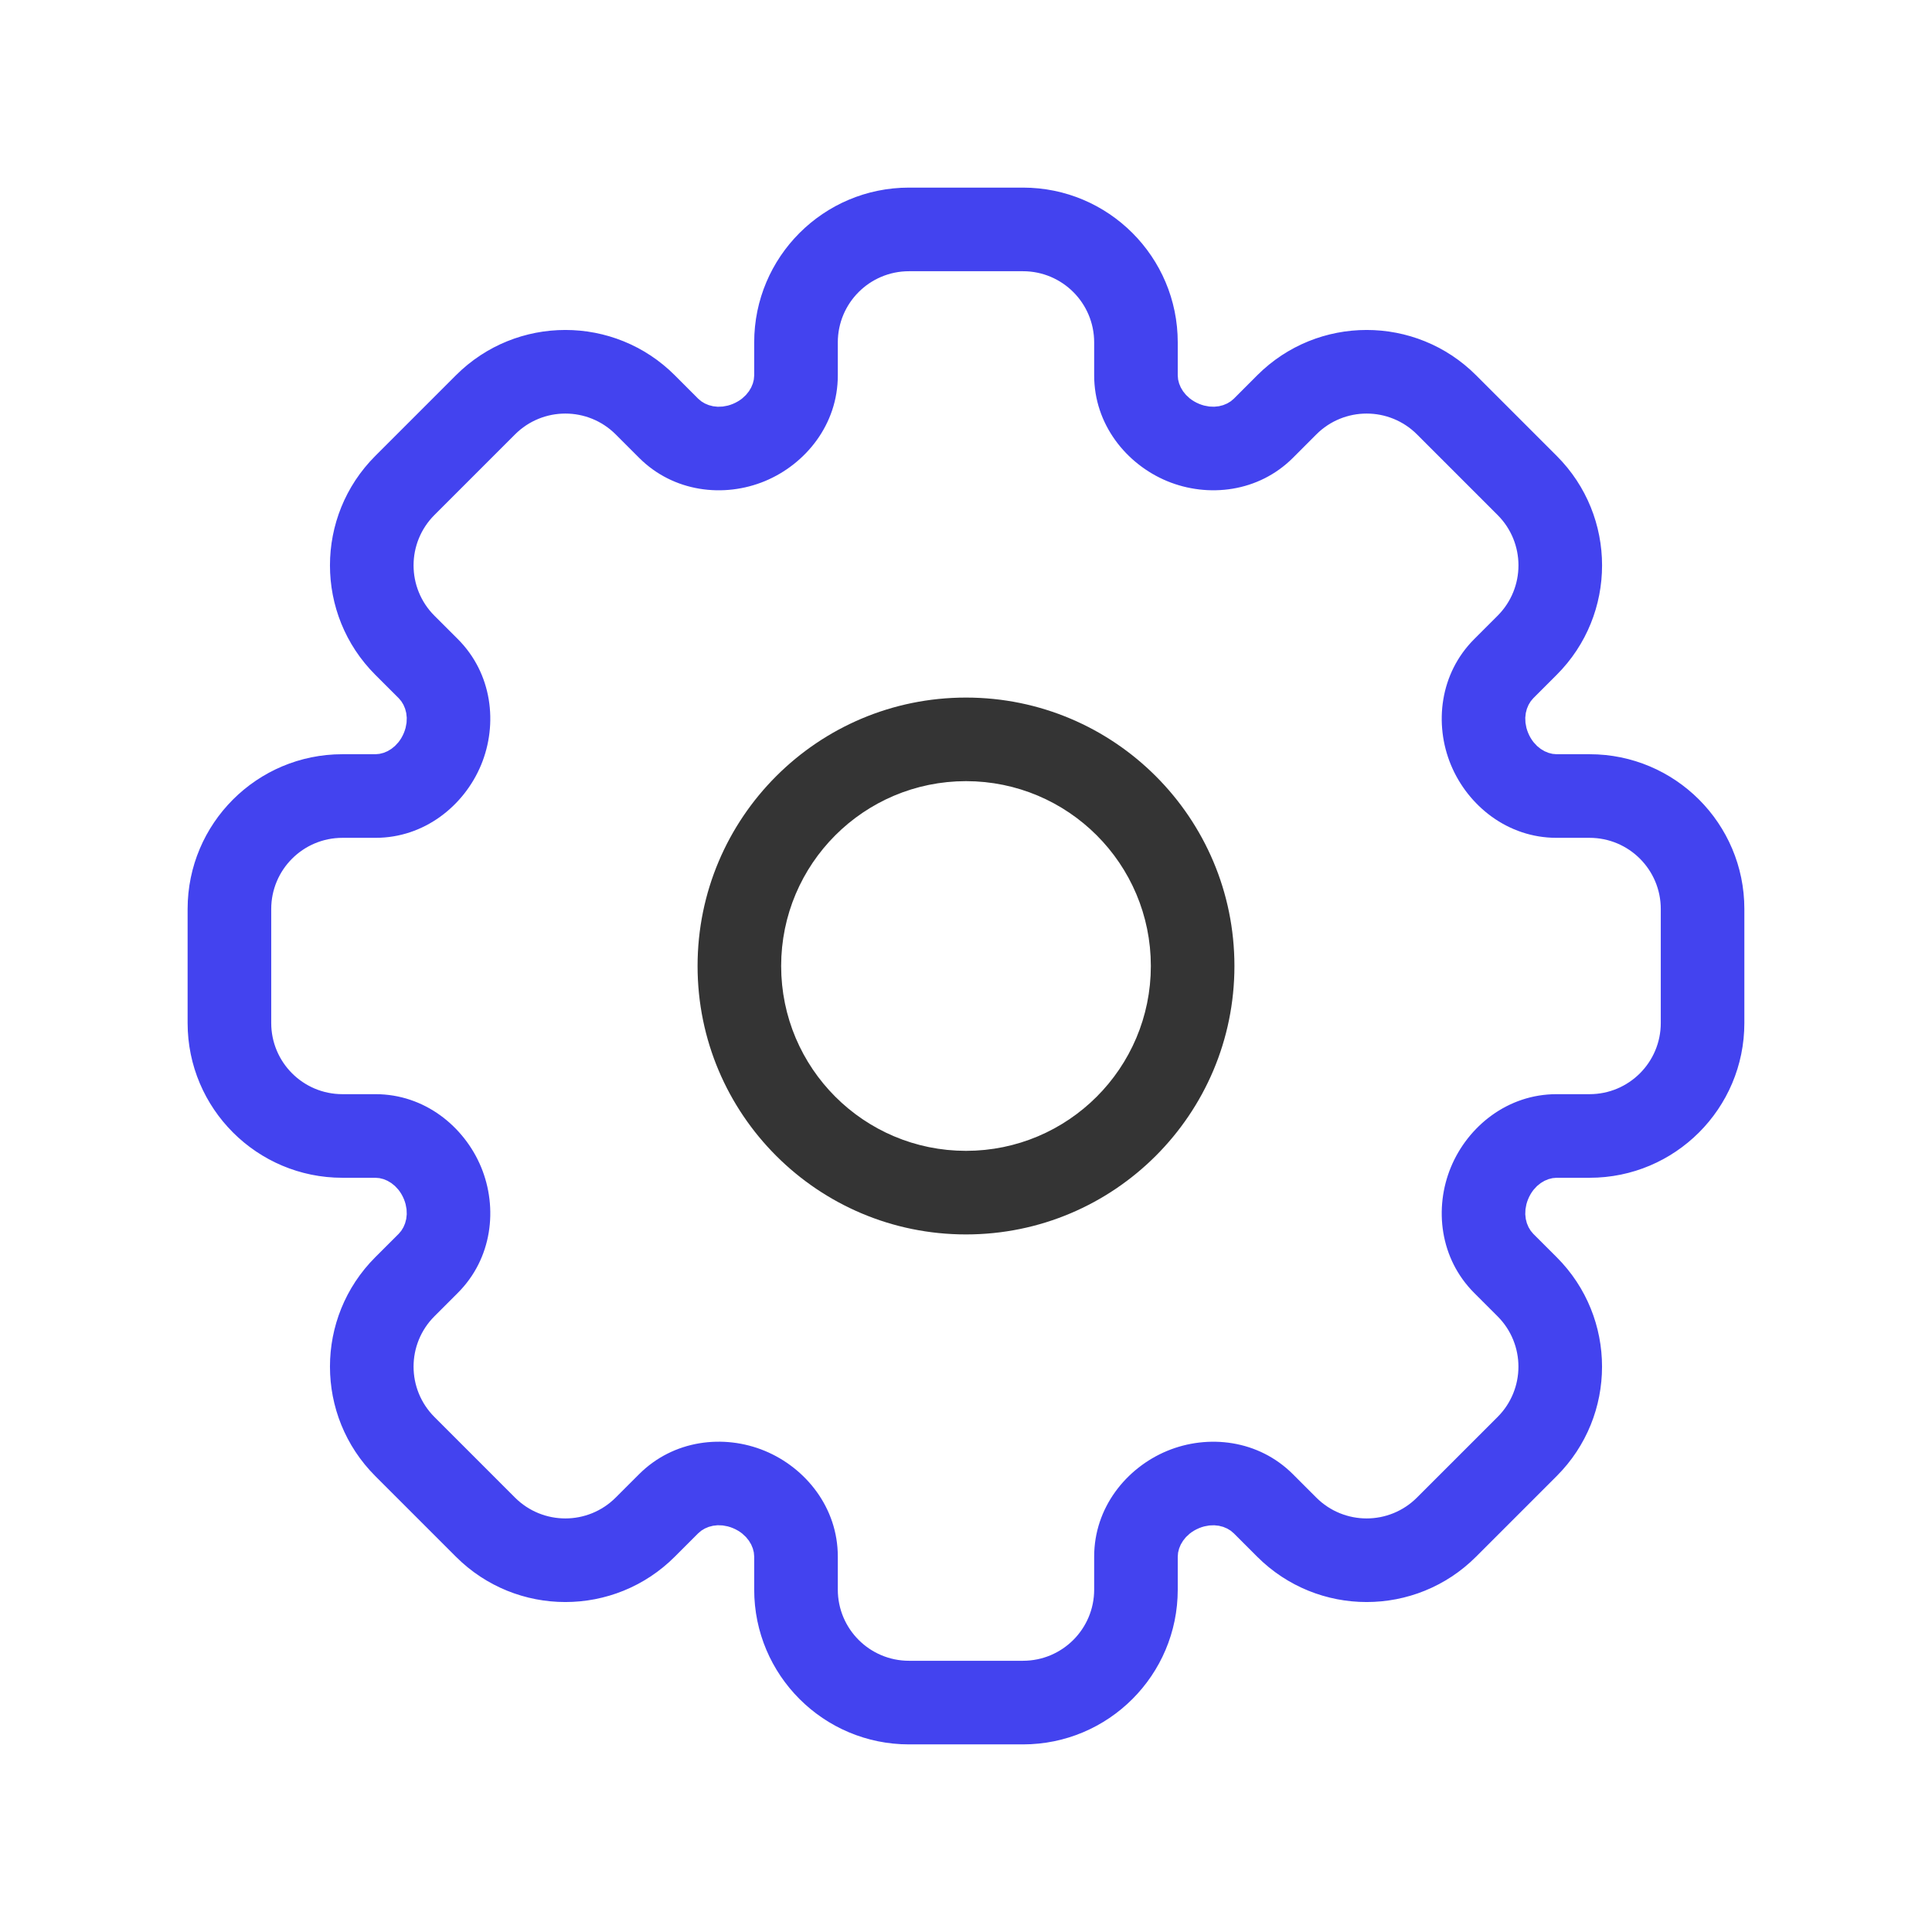
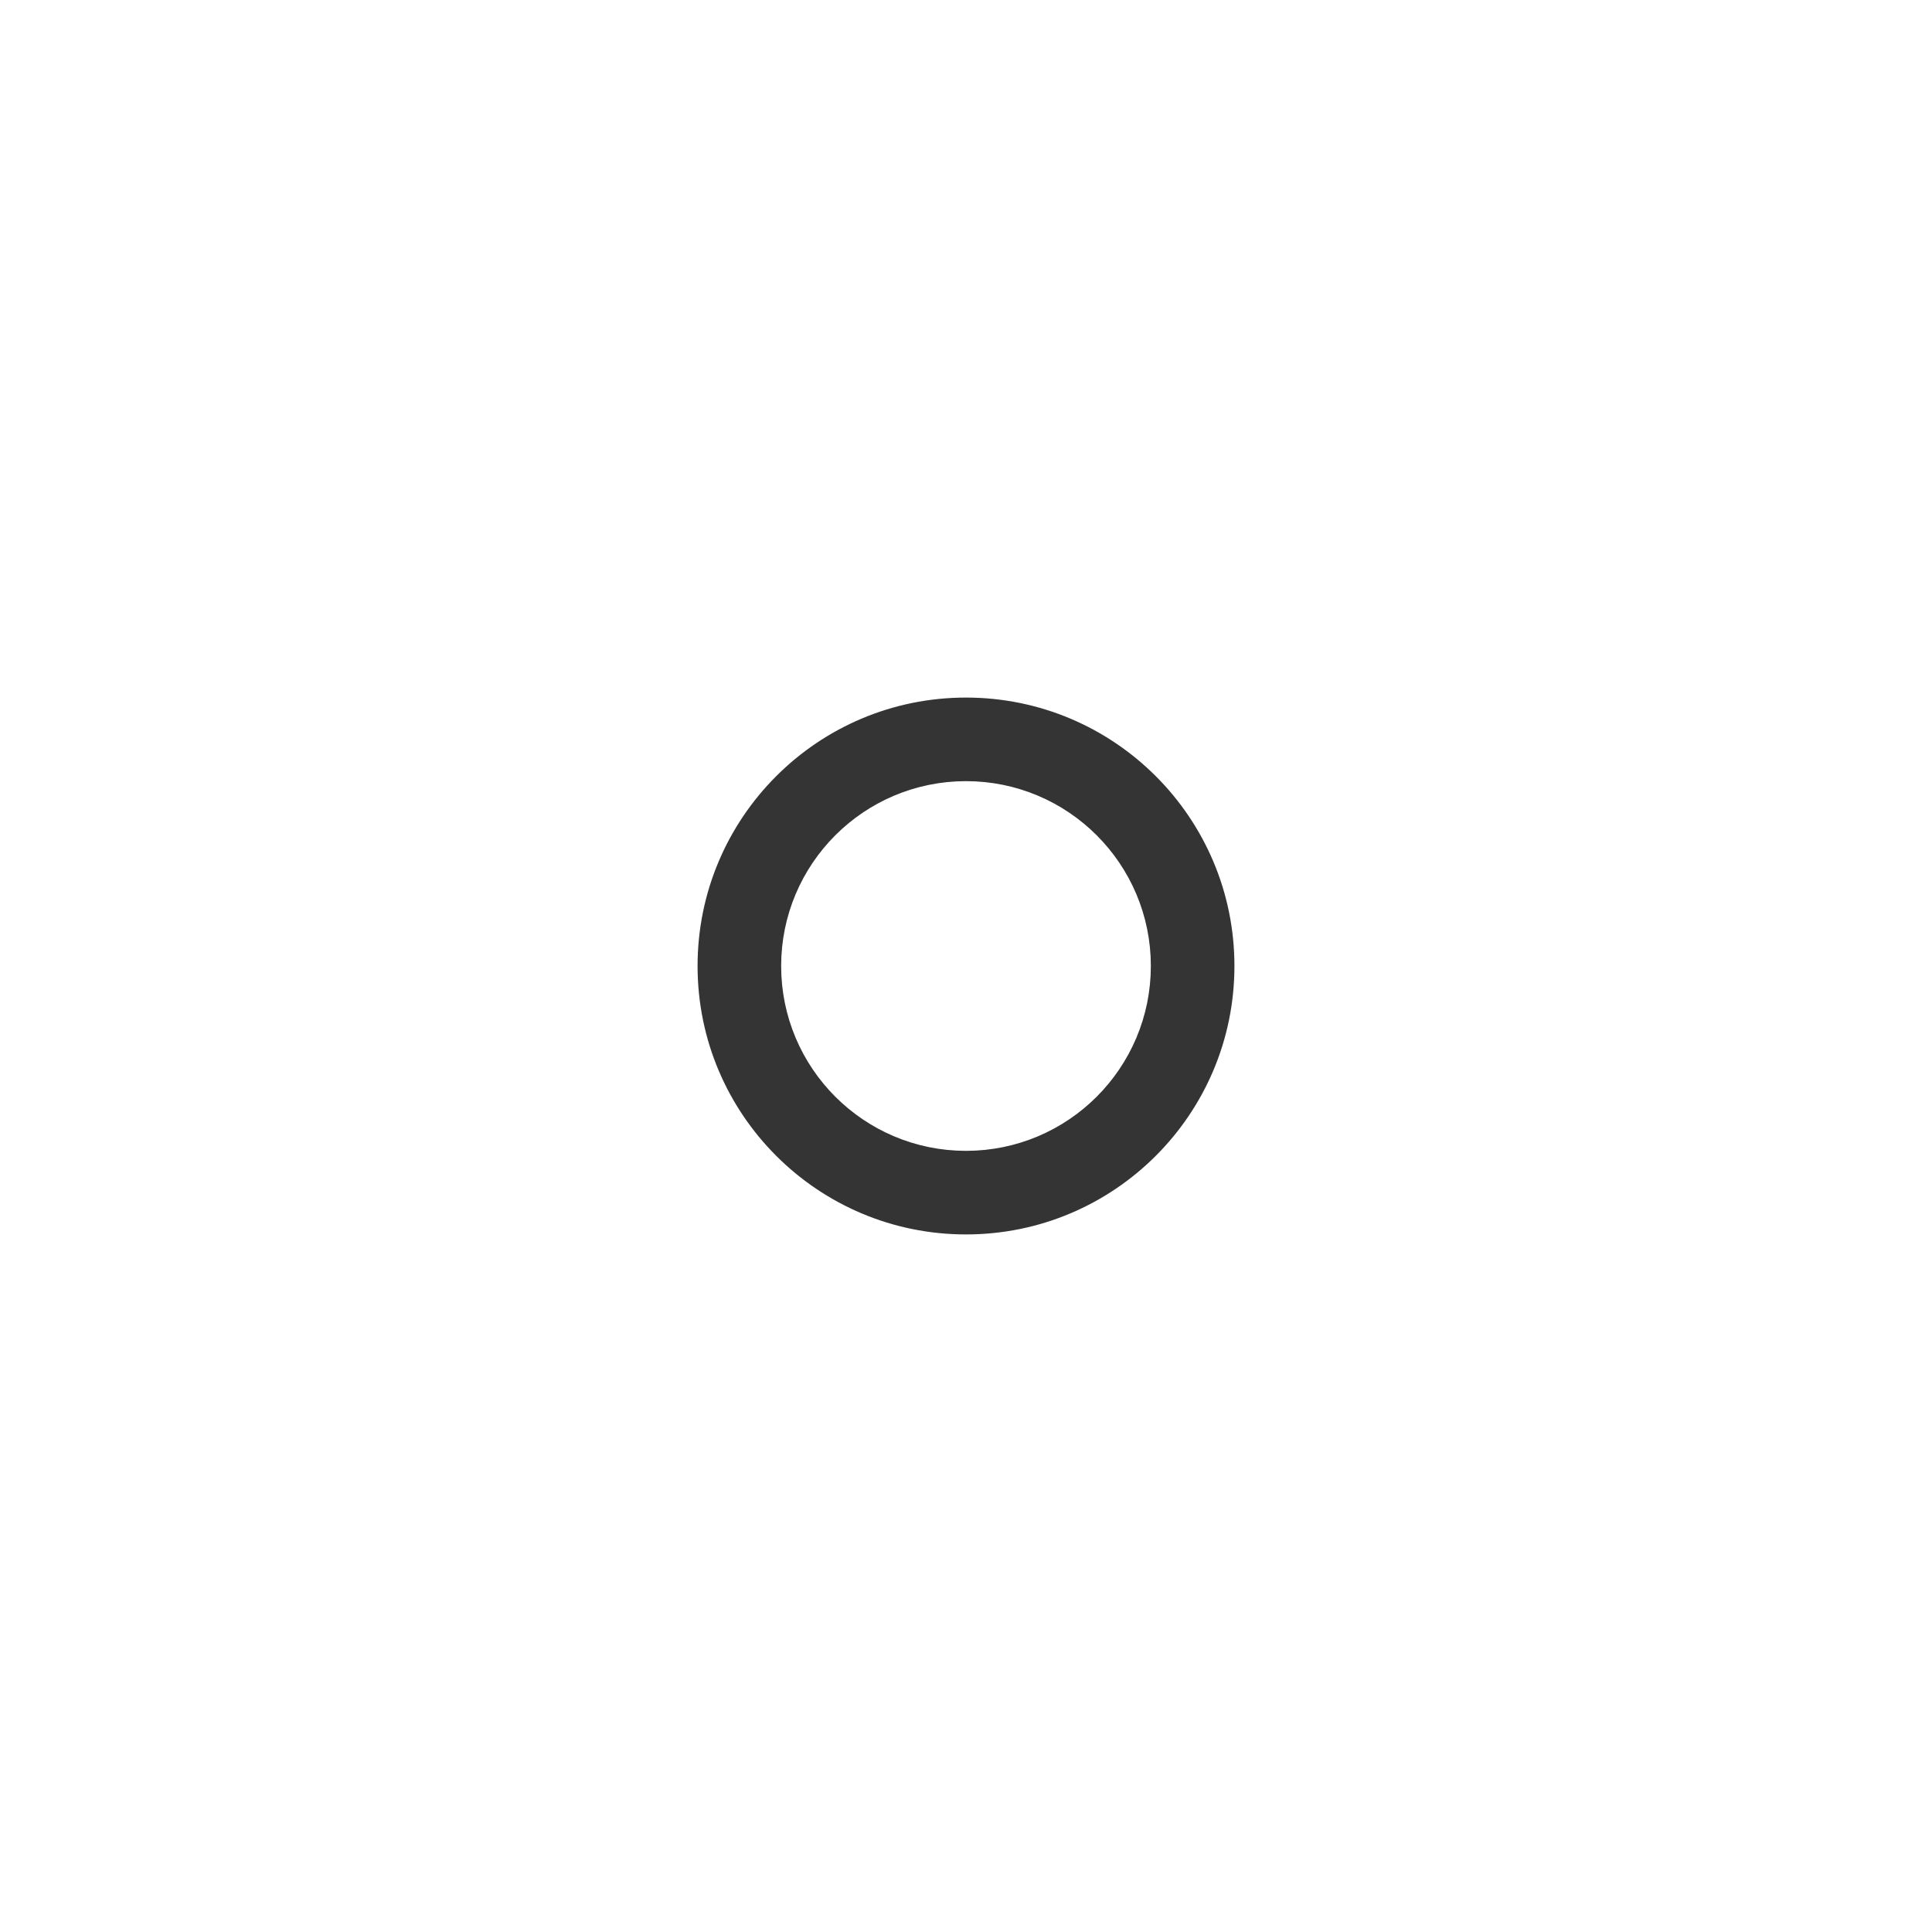
<svg xmlns="http://www.w3.org/2000/svg" width="65" height="65" viewBox="0 0 65 65" fill="none">
  <rect width="65" height="65" fill="white" />
-   <path fill-rule="evenodd" clip-rule="evenodd" d="M30.582 5.812C27.43 5.812 24.874 8.368 24.874 11.52V12.632C24.874 12.76 24.775 12.998 24.467 13.126C24.171 13.249 23.942 13.158 23.843 13.06L23.057 12.273C20.828 10.044 17.214 10.044 14.985 12.273L12.273 14.985C10.044 17.214 10.044 20.828 12.273 23.057L13.06 23.843C13.159 23.942 13.249 24.171 13.126 24.467C12.998 24.776 12.76 24.875 12.632 24.875H11.52C8.368 24.875 5.812 27.43 5.812 30.583V34.417C5.812 37.57 8.368 40.125 11.52 40.125H12.632C12.761 40.125 12.998 40.224 13.126 40.532C13.249 40.828 13.158 41.058 13.06 41.157L12.273 41.943C10.044 44.172 10.044 47.786 12.273 50.015L14.985 52.727C17.213 54.956 20.827 54.956 23.056 52.727L23.843 51.94C23.941 51.842 24.171 51.751 24.467 51.874C24.775 52.002 24.874 52.24 24.874 52.368V53.48C24.874 56.632 27.43 59.188 30.582 59.188H34.417C37.569 59.188 40.124 56.632 40.124 53.48V52.37C40.124 52.241 40.224 52.003 40.532 51.875C40.829 51.752 41.059 51.842 41.157 51.941L41.943 52.727C44.172 54.956 47.785 54.956 50.014 52.727L52.727 50.014C54.956 47.786 54.956 44.173 52.727 41.944L51.941 41.159C51.842 41.06 51.752 40.83 51.875 40.533C52.003 40.224 52.241 40.125 52.37 40.125H53.48C56.632 40.125 59.187 37.57 59.187 34.418V30.582C59.187 27.43 56.632 24.875 53.48 24.875H52.369C52.241 24.875 52.003 24.776 51.875 24.467C51.752 24.171 51.843 23.942 51.941 23.843L52.728 23.056C54.957 20.828 54.957 17.214 52.728 14.985L50.016 12.273C47.787 10.044 44.173 10.044 41.944 12.273L41.159 13.059C41.06 13.158 40.829 13.248 40.533 13.125C40.224 12.997 40.124 12.759 40.124 12.63V11.52C40.124 8.368 37.569 5.812 34.417 5.812H30.582ZM28.687 11.52C28.687 10.473 29.535 9.625 30.582 9.625H34.417C35.464 9.625 36.312 10.473 36.312 11.52V12.63C36.312 14.5 37.534 16.009 39.072 16.647C40.623 17.29 42.539 17.07 43.855 15.755L44.64 14.969C45.38 14.229 46.58 14.229 47.32 14.969L50.032 17.681C50.772 18.421 50.772 19.621 50.032 20.361L49.246 21.147C47.931 22.462 47.71 24.378 48.354 25.929C48.992 27.466 50.499 28.688 52.369 28.688H53.48C54.527 28.688 55.375 29.536 55.375 30.582V34.418C55.375 35.464 54.527 36.312 53.48 36.312H52.37C50.5 36.312 48.992 37.534 48.354 39.072C47.71 40.623 47.931 42.539 49.245 43.854L50.031 44.64C50.771 45.38 50.771 46.579 50.031 47.319L47.318 50.031C46.578 50.771 45.379 50.771 44.639 50.031L43.853 49.245C42.538 47.931 40.622 47.71 39.071 48.354C37.534 48.992 36.312 50.499 36.312 52.37V53.48C36.312 54.527 35.464 55.375 34.417 55.375H30.582C29.535 55.375 28.687 54.526 28.687 53.48V52.368C28.687 50.498 27.465 48.991 25.928 48.353C24.378 47.709 22.462 47.93 21.147 49.245L20.36 50.031C19.62 50.771 18.421 50.771 17.68 50.031L14.969 47.319C14.229 46.579 14.229 45.379 14.969 44.639L15.756 43.852C17.07 42.538 17.291 40.621 16.647 39.071C16.009 37.534 14.502 36.312 12.632 36.312H11.52C10.473 36.312 9.625 35.464 9.625 34.417V30.583C9.625 29.536 10.473 28.688 11.52 28.688H12.632C14.502 28.688 16.009 27.466 16.647 25.929C17.291 24.378 17.07 22.462 15.756 21.147L14.969 20.361C14.229 19.621 14.229 18.421 14.969 17.681L17.681 14.969C18.421 14.229 19.621 14.229 20.361 14.969L21.147 15.755C22.462 17.07 24.378 17.291 25.929 16.647C27.465 16.009 28.687 14.502 28.687 12.632V11.52Z" fill="#4343EF" />
  <path d="M26.781 32.5C26.781 35.658 29.342 38.219 32.5 38.219C35.658 38.219 38.219 35.658 38.219 32.5M22.969 32.5C22.969 37.764 27.236 42.031 32.5 42.031C37.764 42.031 42.031 37.764 42.031 32.5M24.874 11.52C24.874 8.368 27.43 5.812 30.582 5.812H34.417C37.569 5.812 40.124 8.368 40.124 11.52V12.63C40.124 12.759 40.224 12.997 40.533 13.125C40.829 13.248 41.06 13.158 41.159 13.059L41.944 12.273C44.173 10.044 47.787 10.044 50.016 12.273L52.728 14.985C54.957 17.214 54.957 20.828 52.728 23.056L51.941 23.843C51.843 23.942 51.752 24.171 51.875 24.467C52.003 24.776 52.241 24.875 52.369 24.875H53.48C56.632 24.875 59.187 27.43 59.187 30.582V34.418C59.187 37.57 56.632 40.125 53.48 40.125H52.37C52.241 40.125 52.003 40.224 51.875 40.533C51.752 40.83 51.842 41.059 51.941 41.159L52.727 41.944C54.956 44.173 54.956 47.786 52.727 50.014L50.014 52.727C47.785 54.956 44.172 54.956 41.943 52.727L41.157 51.941C41.059 51.842 40.829 51.752 40.532 51.875C40.224 52.003 40.124 52.241 40.124 52.37V53.48C40.124 56.632 37.569 59.188 34.417 59.188H30.582C27.43 59.188 24.874 56.632 24.874 53.48V52.368C24.874 52.24 24.775 52.002 24.467 51.874C24.171 51.751 23.941 51.842 23.843 51.94L23.056 52.727C20.827 54.956 17.213 54.956 14.985 52.727L12.273 50.015C10.044 47.786 10.044 44.172 12.273 41.943L13.06 41.157C13.158 41.058 13.249 40.828 13.126 40.532C12.998 40.224 12.761 40.125 12.632 40.125H11.52C8.368 40.125 5.812 37.57 5.812 34.417V30.583C5.812 27.43 8.368 24.875 11.52 24.875H12.632C12.76 24.875 12.998 24.776 13.126 24.467C13.249 24.171 13.159 23.942 13.06 23.843L12.273 23.057C10.044 20.828 10.044 17.214 12.273 14.985L14.985 12.273C17.214 10.044 20.828 10.044 23.057 12.273L23.843 13.06C23.942 13.158 24.171 13.249 24.467 13.126C24.775 12.998 24.874 12.76 24.874 12.632V11.52ZM30.582 9.625C29.535 9.625 28.687 10.473 28.687 11.52V12.632C28.687 14.502 27.465 16.009 25.929 16.647C24.378 17.291 22.462 17.07 21.147 15.755L20.361 14.969C19.621 14.229 18.421 14.229 17.681 14.969L14.969 17.681C14.229 18.421 14.229 19.621 14.969 20.361L15.756 21.147C17.07 22.462 17.291 24.378 16.647 25.929C16.009 27.466 14.502 28.688 12.632 28.688H11.52C10.473 28.688 9.625 29.536 9.625 30.583V34.417C9.625 35.464 10.473 36.312 11.52 36.312H12.632C14.502 36.312 16.009 37.534 16.647 39.071C17.291 40.621 17.07 42.538 15.756 43.852L14.969 44.639C14.229 45.379 14.229 46.579 14.969 47.319L17.68 50.031C18.421 50.771 19.62 50.771 20.36 50.031L21.147 49.245C22.462 47.93 24.378 47.709 25.928 48.353C27.465 48.991 28.687 50.498 28.687 52.368V53.48C28.687 54.526 29.535 55.375 30.582 55.375H34.417C35.464 55.375 36.312 54.527 36.312 53.48V52.37C36.312 50.499 37.534 48.992 39.071 48.354C40.622 47.71 42.538 47.931 43.853 49.245L44.639 50.031C45.379 50.771 46.578 50.771 47.318 50.031L50.031 47.319C50.771 46.579 50.771 45.38 50.031 44.64L49.245 43.854C47.931 42.539 47.71 40.623 48.354 39.072C48.992 37.534 50.5 36.312 52.37 36.312H53.48C54.527 36.312 55.375 35.464 55.375 34.418V30.582C55.375 29.536 54.527 28.688 53.48 28.688H52.369C50.499 28.688 48.992 27.466 48.354 25.929C47.71 24.378 47.931 22.462 49.246 21.147L50.032 20.361C50.772 19.621 50.772 18.421 50.032 17.681L47.32 14.969C46.58 14.229 45.38 14.229 44.64 14.969L43.855 15.755C42.539 17.07 40.623 17.29 39.072 16.647C37.534 16.009 36.312 14.5 36.312 12.63V11.52C36.312 10.473 35.464 9.625 34.417 9.625H30.582Z" stroke="white" stroke-linecap="round" stroke-linejoin="round" />
  <path fill-rule="evenodd" clip-rule="evenodd" d="M32.5 22.969C27.236 22.969 22.969 27.236 22.969 32.5C22.969 37.764 27.236 42.031 32.5 42.031C37.764 42.031 42.031 37.764 42.031 32.5C42.031 27.236 37.764 22.969 32.5 22.969ZM26.781 32.5C26.781 29.342 29.342 26.781 32.5 26.781C35.658 26.781 38.219 29.342 38.219 32.5C38.219 35.658 35.658 38.219 32.5 38.219C29.342 38.219 26.781 35.658 26.781 32.5Z" fill="#343434" stroke="white" stroke-linecap="round" stroke-linejoin="round" />
</svg>